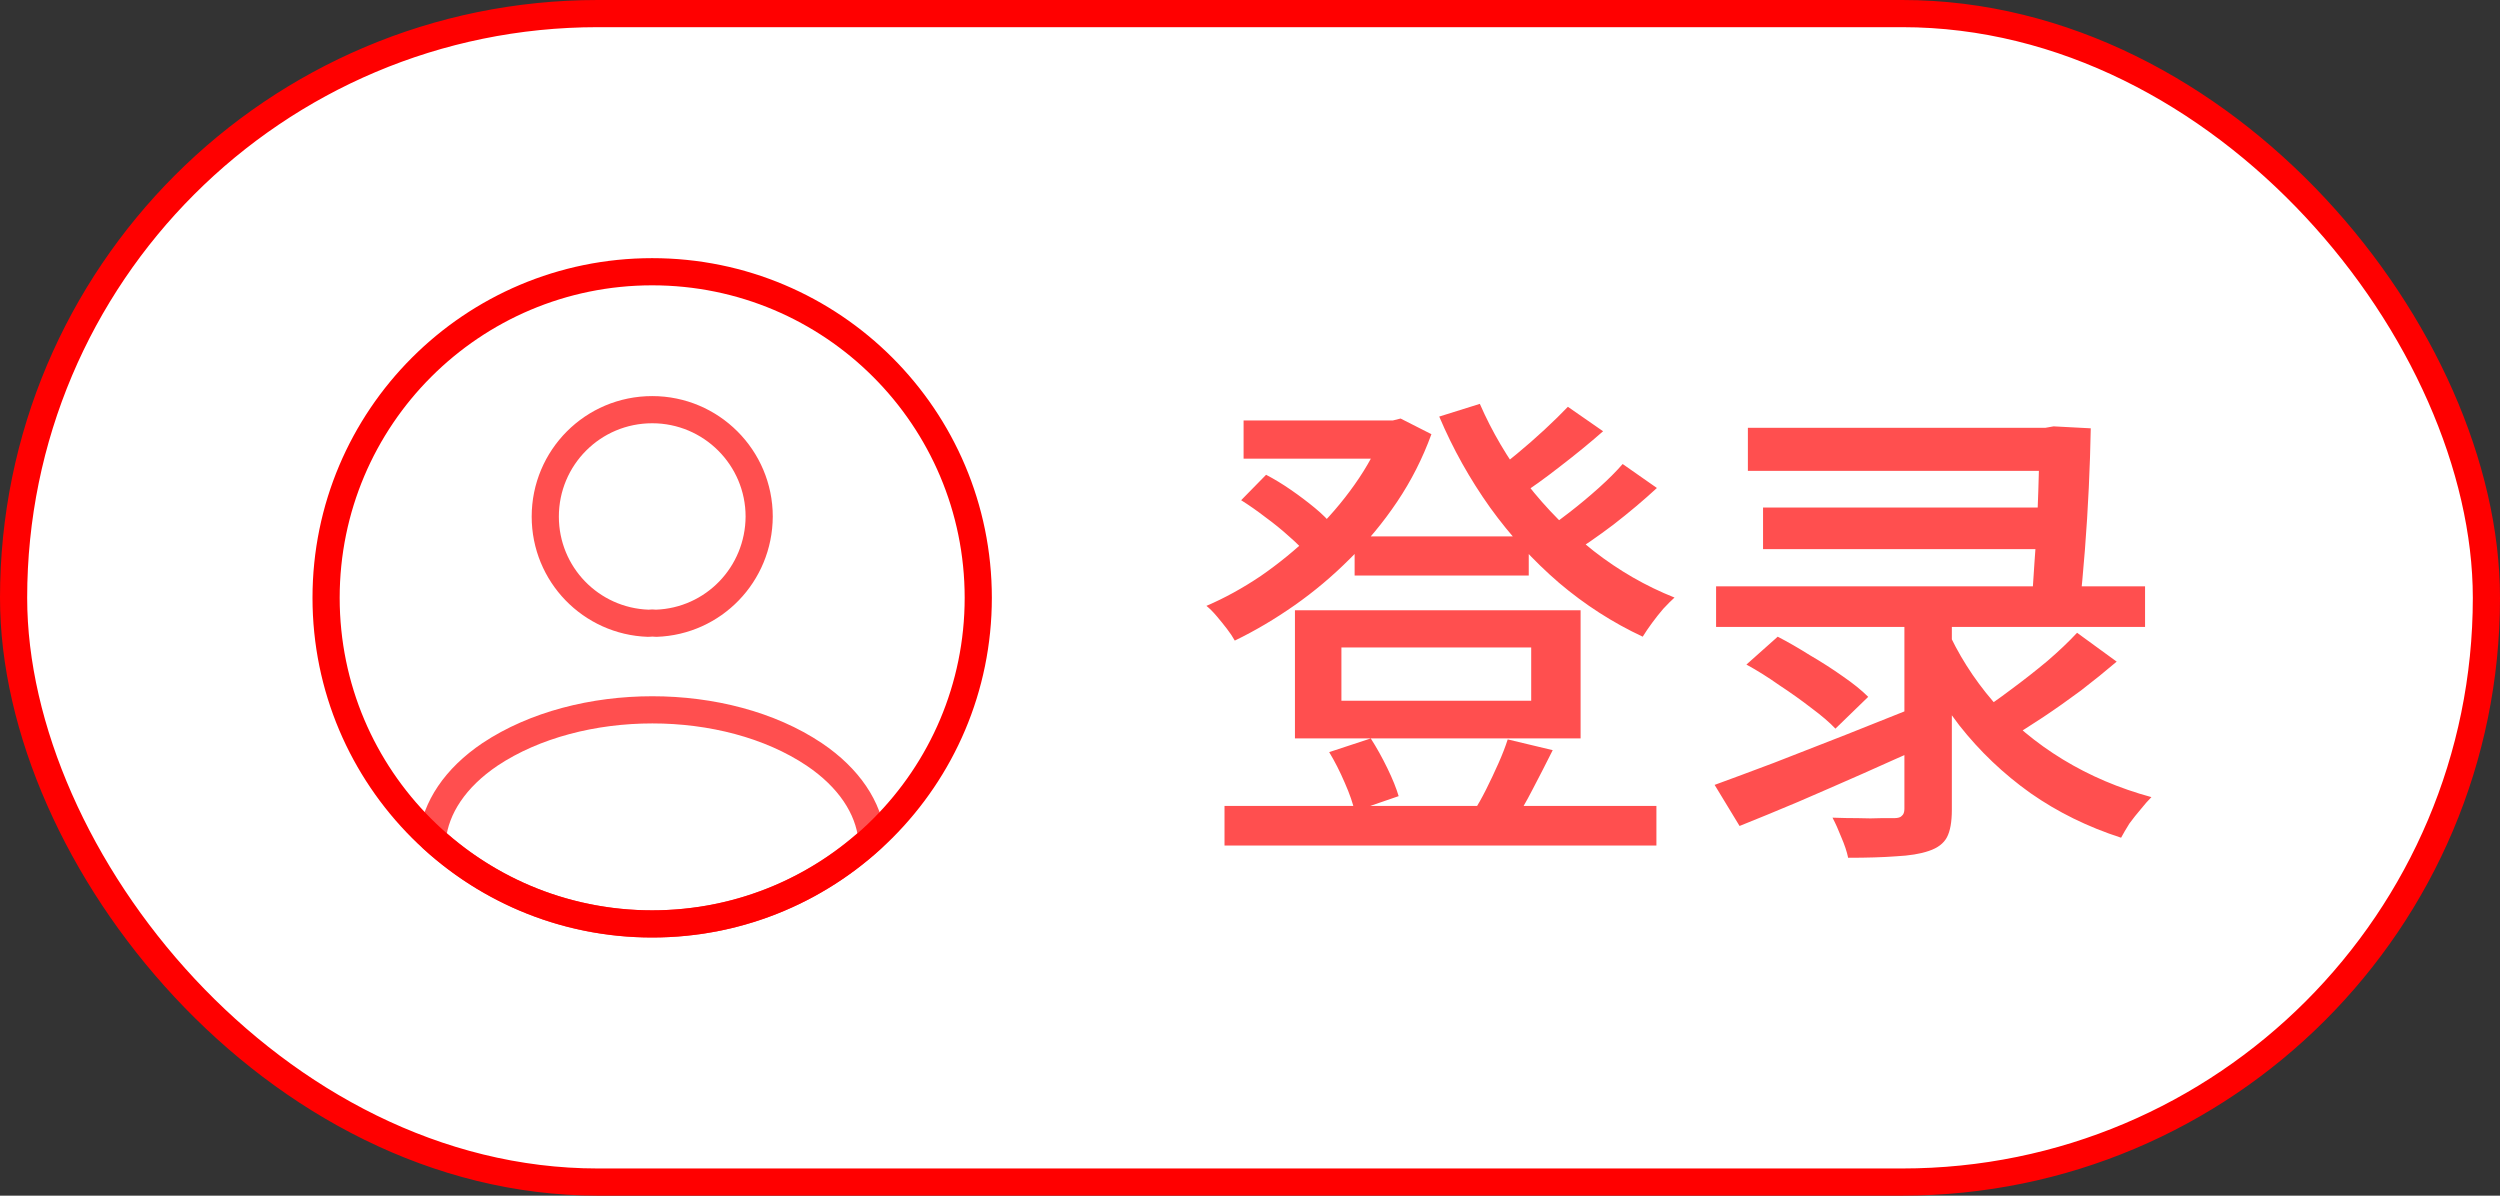
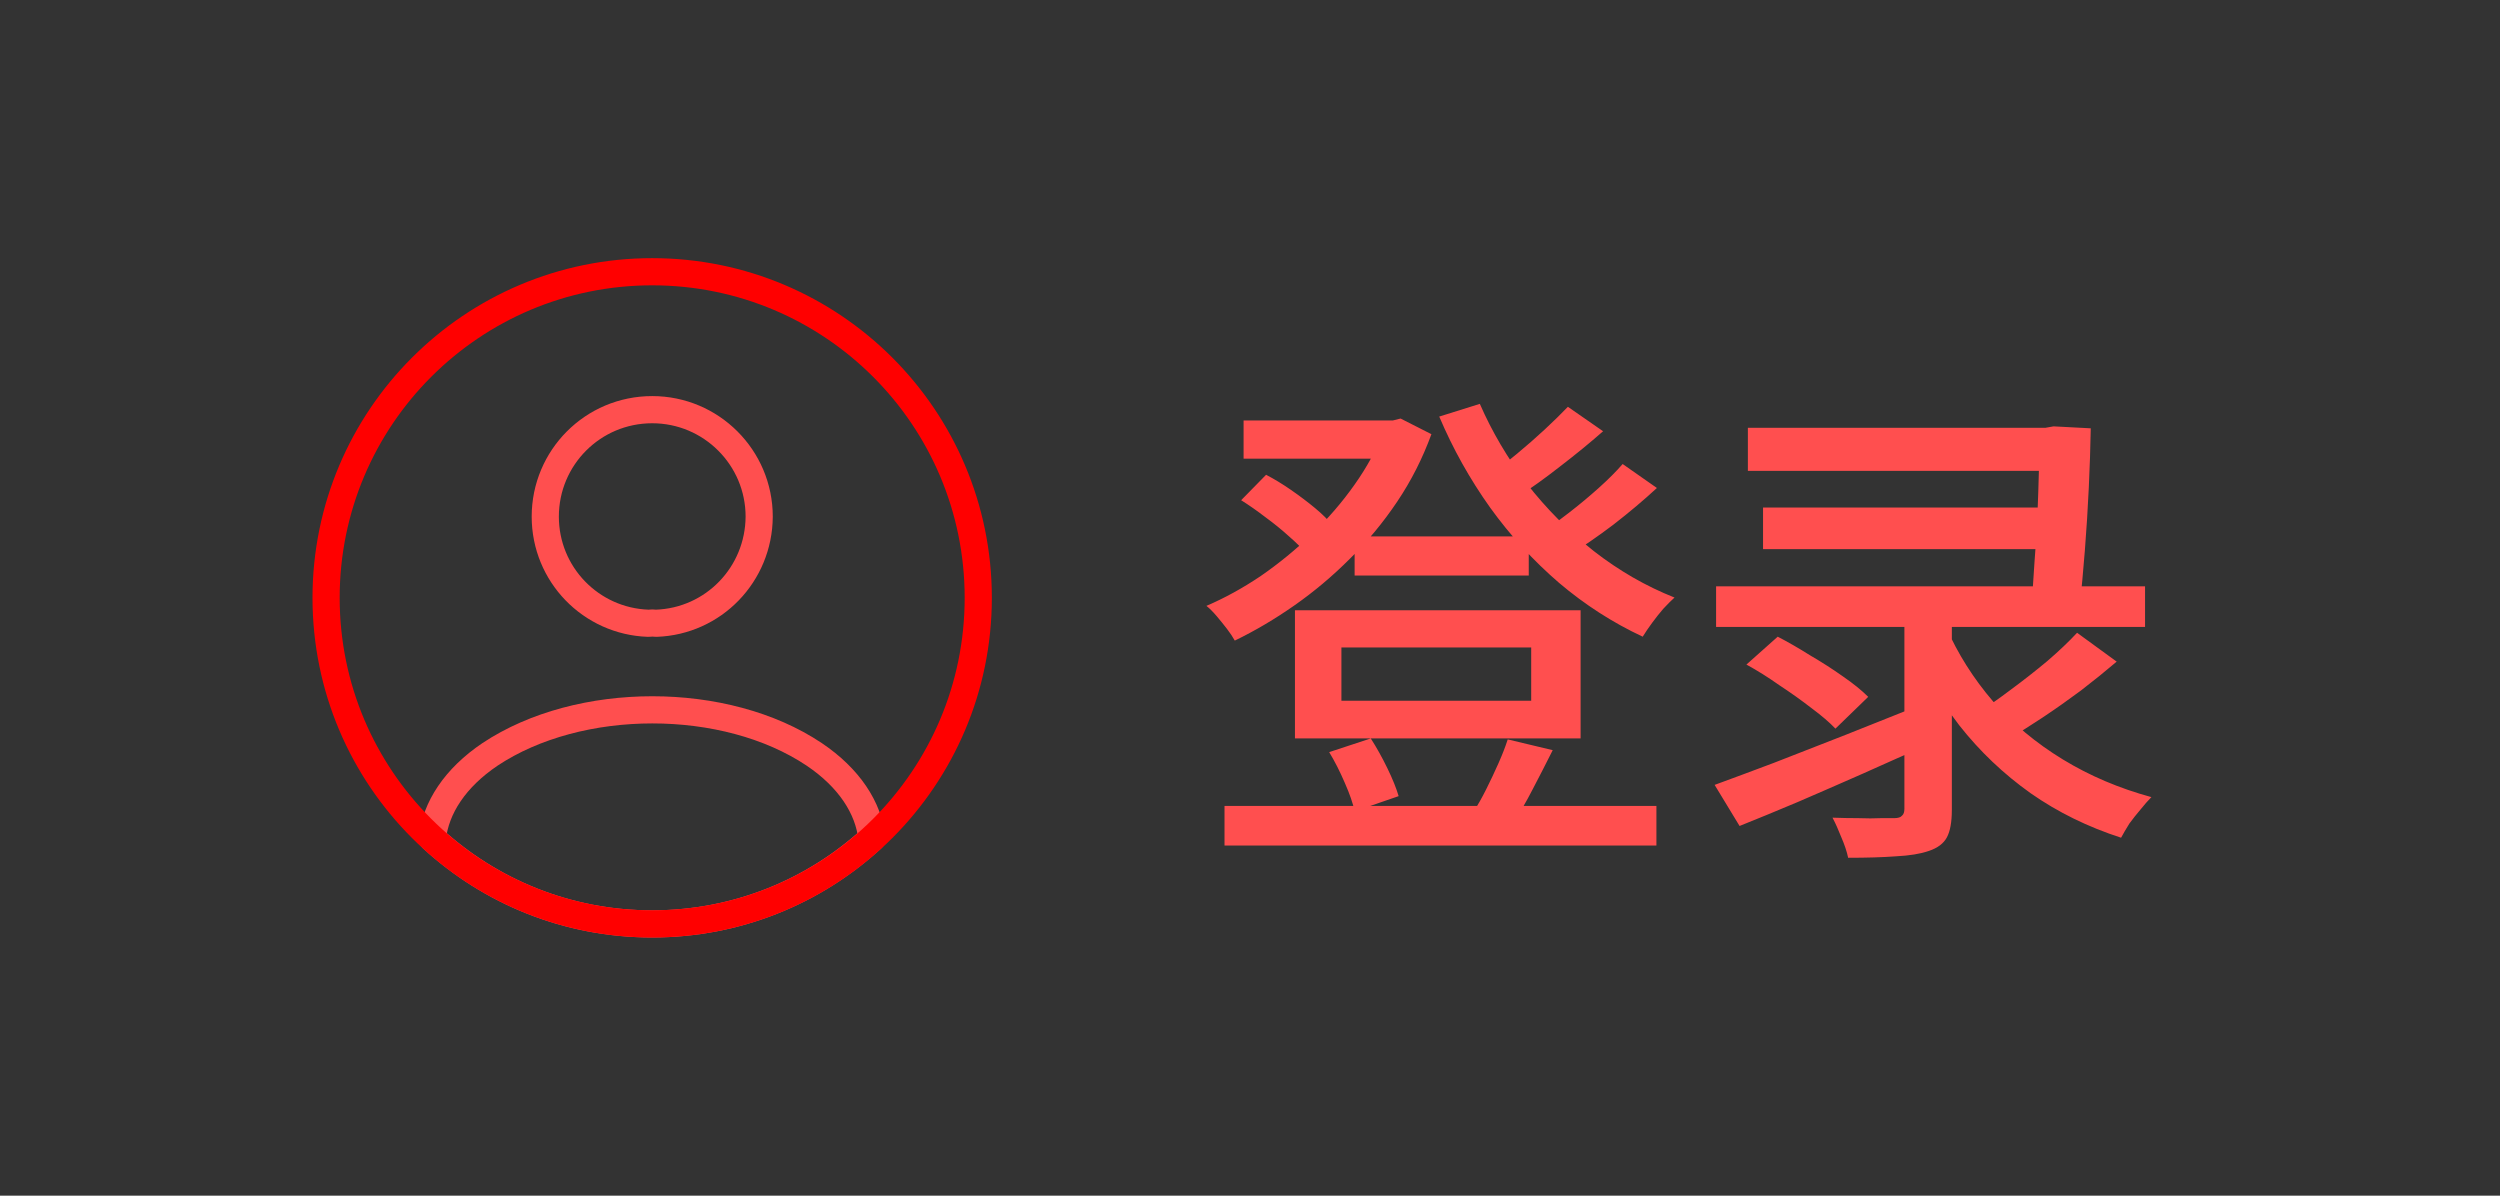
<svg xmlns="http://www.w3.org/2000/svg" width="92" height="44" viewBox="0 0 92 44" fill="none">
  <rect x="0" y="0" width="92" height="44" fill="#333333" stroke="none" />
-   <rect x="0.5" y="0.5" width="91" height="43" rx="21.5" fill="white" stroke="#FF0000" />
  <path d="M49.85 19.74H56.258V21.18H49.85V19.74ZM45.062 29.658H60.956V31.116H45.062V29.658ZM45.764 15.474H51.416V16.878H45.764V15.474ZM50.948 15.474H51.254L51.542 15.402L52.676 15.978C52.352 16.866 51.932 17.694 51.416 18.462C50.9 19.23 50.318 19.932 49.67 20.568C49.034 21.204 48.356 21.774 47.636 22.278C46.916 22.782 46.184 23.214 45.44 23.574C45.368 23.442 45.272 23.298 45.152 23.142C45.032 22.986 44.906 22.83 44.774 22.674C44.642 22.518 44.516 22.392 44.396 22.296C45.068 22.008 45.734 21.642 46.394 21.198C47.054 20.742 47.678 20.232 48.266 19.668C48.866 19.092 49.394 18.48 49.85 17.832C50.318 17.172 50.684 16.494 50.948 15.798V15.474ZM54.458 14.862C54.902 15.882 55.478 16.86 56.186 17.796C56.906 18.72 57.728 19.548 58.652 20.28C59.576 21 60.566 21.57 61.622 21.99C61.502 22.098 61.364 22.236 61.208 22.404C61.064 22.572 60.926 22.746 60.794 22.926C60.662 23.106 60.548 23.274 60.452 23.43C59.348 22.914 58.322 22.254 57.374 21.45C56.426 20.634 55.58 19.71 54.836 18.678C54.092 17.634 53.468 16.518 52.964 15.33L54.458 14.862ZM45.674 18.408L46.592 17.472C46.892 17.628 47.198 17.814 47.51 18.03C47.822 18.246 48.116 18.468 48.392 18.696C48.668 18.924 48.884 19.14 49.04 19.344L48.068 20.37C47.912 20.178 47.702 19.968 47.438 19.74C47.174 19.5 46.886 19.266 46.574 19.038C46.262 18.798 45.962 18.588 45.674 18.408ZM57.698 14.97L58.994 15.87C58.502 16.302 57.974 16.734 57.41 17.166C56.858 17.598 56.348 17.964 55.88 18.264L54.854 17.472C55.154 17.244 55.478 16.986 55.826 16.698C56.174 16.41 56.51 16.116 56.834 15.816C57.17 15.504 57.458 15.222 57.698 14.97ZM59.714 17.076L60.974 17.958C60.494 18.402 59.96 18.852 59.372 19.308C58.784 19.752 58.244 20.124 57.752 20.424L56.708 19.632C57.032 19.404 57.38 19.146 57.752 18.858C58.124 18.57 58.484 18.27 58.832 17.958C59.18 17.646 59.474 17.352 59.714 17.076ZM49.364 23.826V25.788H56.348V23.826H49.364ZM47.654 22.458H58.166V27.174H47.654V22.458ZM48.914 27.678L50.444 27.174C50.66 27.51 50.864 27.876 51.056 28.272C51.248 28.668 51.386 29.01 51.47 29.298L49.85 29.856C49.79 29.568 49.67 29.22 49.49 28.812C49.31 28.392 49.118 28.014 48.914 27.678ZM55.484 27.21L57.14 27.606C56.9 28.086 56.654 28.566 56.402 29.046C56.162 29.514 55.928 29.916 55.7 30.252L54.224 29.874C54.38 29.634 54.536 29.358 54.692 29.046C54.848 28.734 54.998 28.416 55.142 28.092C55.286 27.768 55.4 27.474 55.484 27.21ZM63.152 21.576H78.938V23.07H63.152V21.576ZM70.082 22.368H71.828V29.802C71.828 30.246 71.768 30.582 71.648 30.81C71.528 31.038 71.306 31.206 70.982 31.314C70.67 31.422 70.268 31.488 69.776 31.512C69.296 31.548 68.708 31.566 68.012 31.566C67.964 31.338 67.88 31.086 67.76 30.81C67.652 30.534 67.544 30.294 67.436 30.09C67.76 30.102 68.078 30.108 68.39 30.108C68.702 30.12 68.978 30.12 69.218 30.108C69.458 30.108 69.62 30.108 69.704 30.108C69.848 30.108 69.944 30.078 69.992 30.018C70.052 29.97 70.082 29.886 70.082 29.766V22.368ZM71.612 23.07C72.044 24.054 72.62 24.966 73.34 25.806C74.072 26.634 74.93 27.348 75.914 27.948C76.898 28.548 77.984 29.01 79.172 29.334C79.052 29.454 78.92 29.604 78.776 29.784C78.632 29.952 78.494 30.126 78.362 30.306C78.242 30.498 78.14 30.672 78.056 30.828C76.832 30.432 75.722 29.886 74.726 29.19C73.73 28.482 72.854 27.648 72.098 26.688C71.354 25.716 70.736 24.642 70.244 23.466L71.612 23.07ZM76.436 23.286L77.894 24.348C77.486 24.696 77.048 25.05 76.58 25.41C76.112 25.758 75.644 26.088 75.176 26.4C74.72 26.7 74.294 26.97 73.898 27.21L72.746 26.256C73.142 26.004 73.562 25.71 74.006 25.374C74.462 25.038 74.906 24.69 75.338 24.33C75.77 23.958 76.136 23.61 76.436 23.286ZM64.268 24.456L65.42 23.43C65.792 23.622 66.188 23.85 66.608 24.114C67.04 24.366 67.442 24.624 67.814 24.888C68.198 25.152 68.51 25.404 68.75 25.644L67.544 26.814C67.328 26.586 67.034 26.334 66.662 26.058C66.29 25.77 65.894 25.488 65.474 25.212C65.066 24.924 64.664 24.672 64.268 24.456ZM63.098 28.884C63.722 28.656 64.448 28.386 65.276 28.074C66.104 27.75 66.98 27.408 67.904 27.048C68.828 26.676 69.746 26.31 70.658 25.95L70.982 27.39C70.19 27.738 69.38 28.098 68.552 28.47C67.736 28.83 66.938 29.178 66.158 29.514C65.39 29.838 64.676 30.132 64.016 30.396L63.098 28.884ZM64.88 18.678H75.554V20.208H64.88V18.678ZM75.086 15.744H75.266L75.572 15.69L76.94 15.762C76.928 16.446 76.904 17.172 76.868 17.94C76.832 18.708 76.784 19.476 76.724 20.244C76.664 21 76.598 21.72 76.526 22.404L74.762 22.314C74.798 21.798 74.834 21.252 74.87 20.676C74.918 20.088 74.954 19.506 74.978 18.93C75.002 18.342 75.02 17.796 75.032 17.292C75.056 16.776 75.074 16.332 75.086 15.96V15.744ZM64.322 15.744H75.572V17.328H64.322V15.744Z" fill="#FF4F4F" />
  <path d="M24.146 22.936C24.062 22.924 23.954 22.924 23.858 22.936C21.746 22.864 20.066 21.136 20.066 19.012C20.066 16.84 21.818 15.076 24.002 15.076C26.174 15.076 27.938 16.84 27.938 19.012C27.926 21.136 26.258 22.864 24.146 22.936Z" stroke="#FF4F4F" stroke-linecap="round" stroke-linejoin="round" />
  <path d="M32.086 30.856C29.95 32.812 27.118 34 23.998 34C20.878 34 18.046 32.812 15.91 30.856C16.03 29.728 16.75 28.624 18.034 27.76C21.322 25.576 26.698 25.576 29.962 27.76C31.246 28.624 31.966 29.728 32.086 30.856Z" stroke="#FF4F4F" stroke-linecap="round" stroke-linejoin="round" />
  <path d="M24 34C30.627 34 36 28.627 36 22C36 15.373 30.627 10 24 10C17.373 10 12 15.373 12 22C12 28.627 17.373 34 24 34Z" stroke="#FF0000" stroke-linecap="round" stroke-linejoin="round" />
</svg>